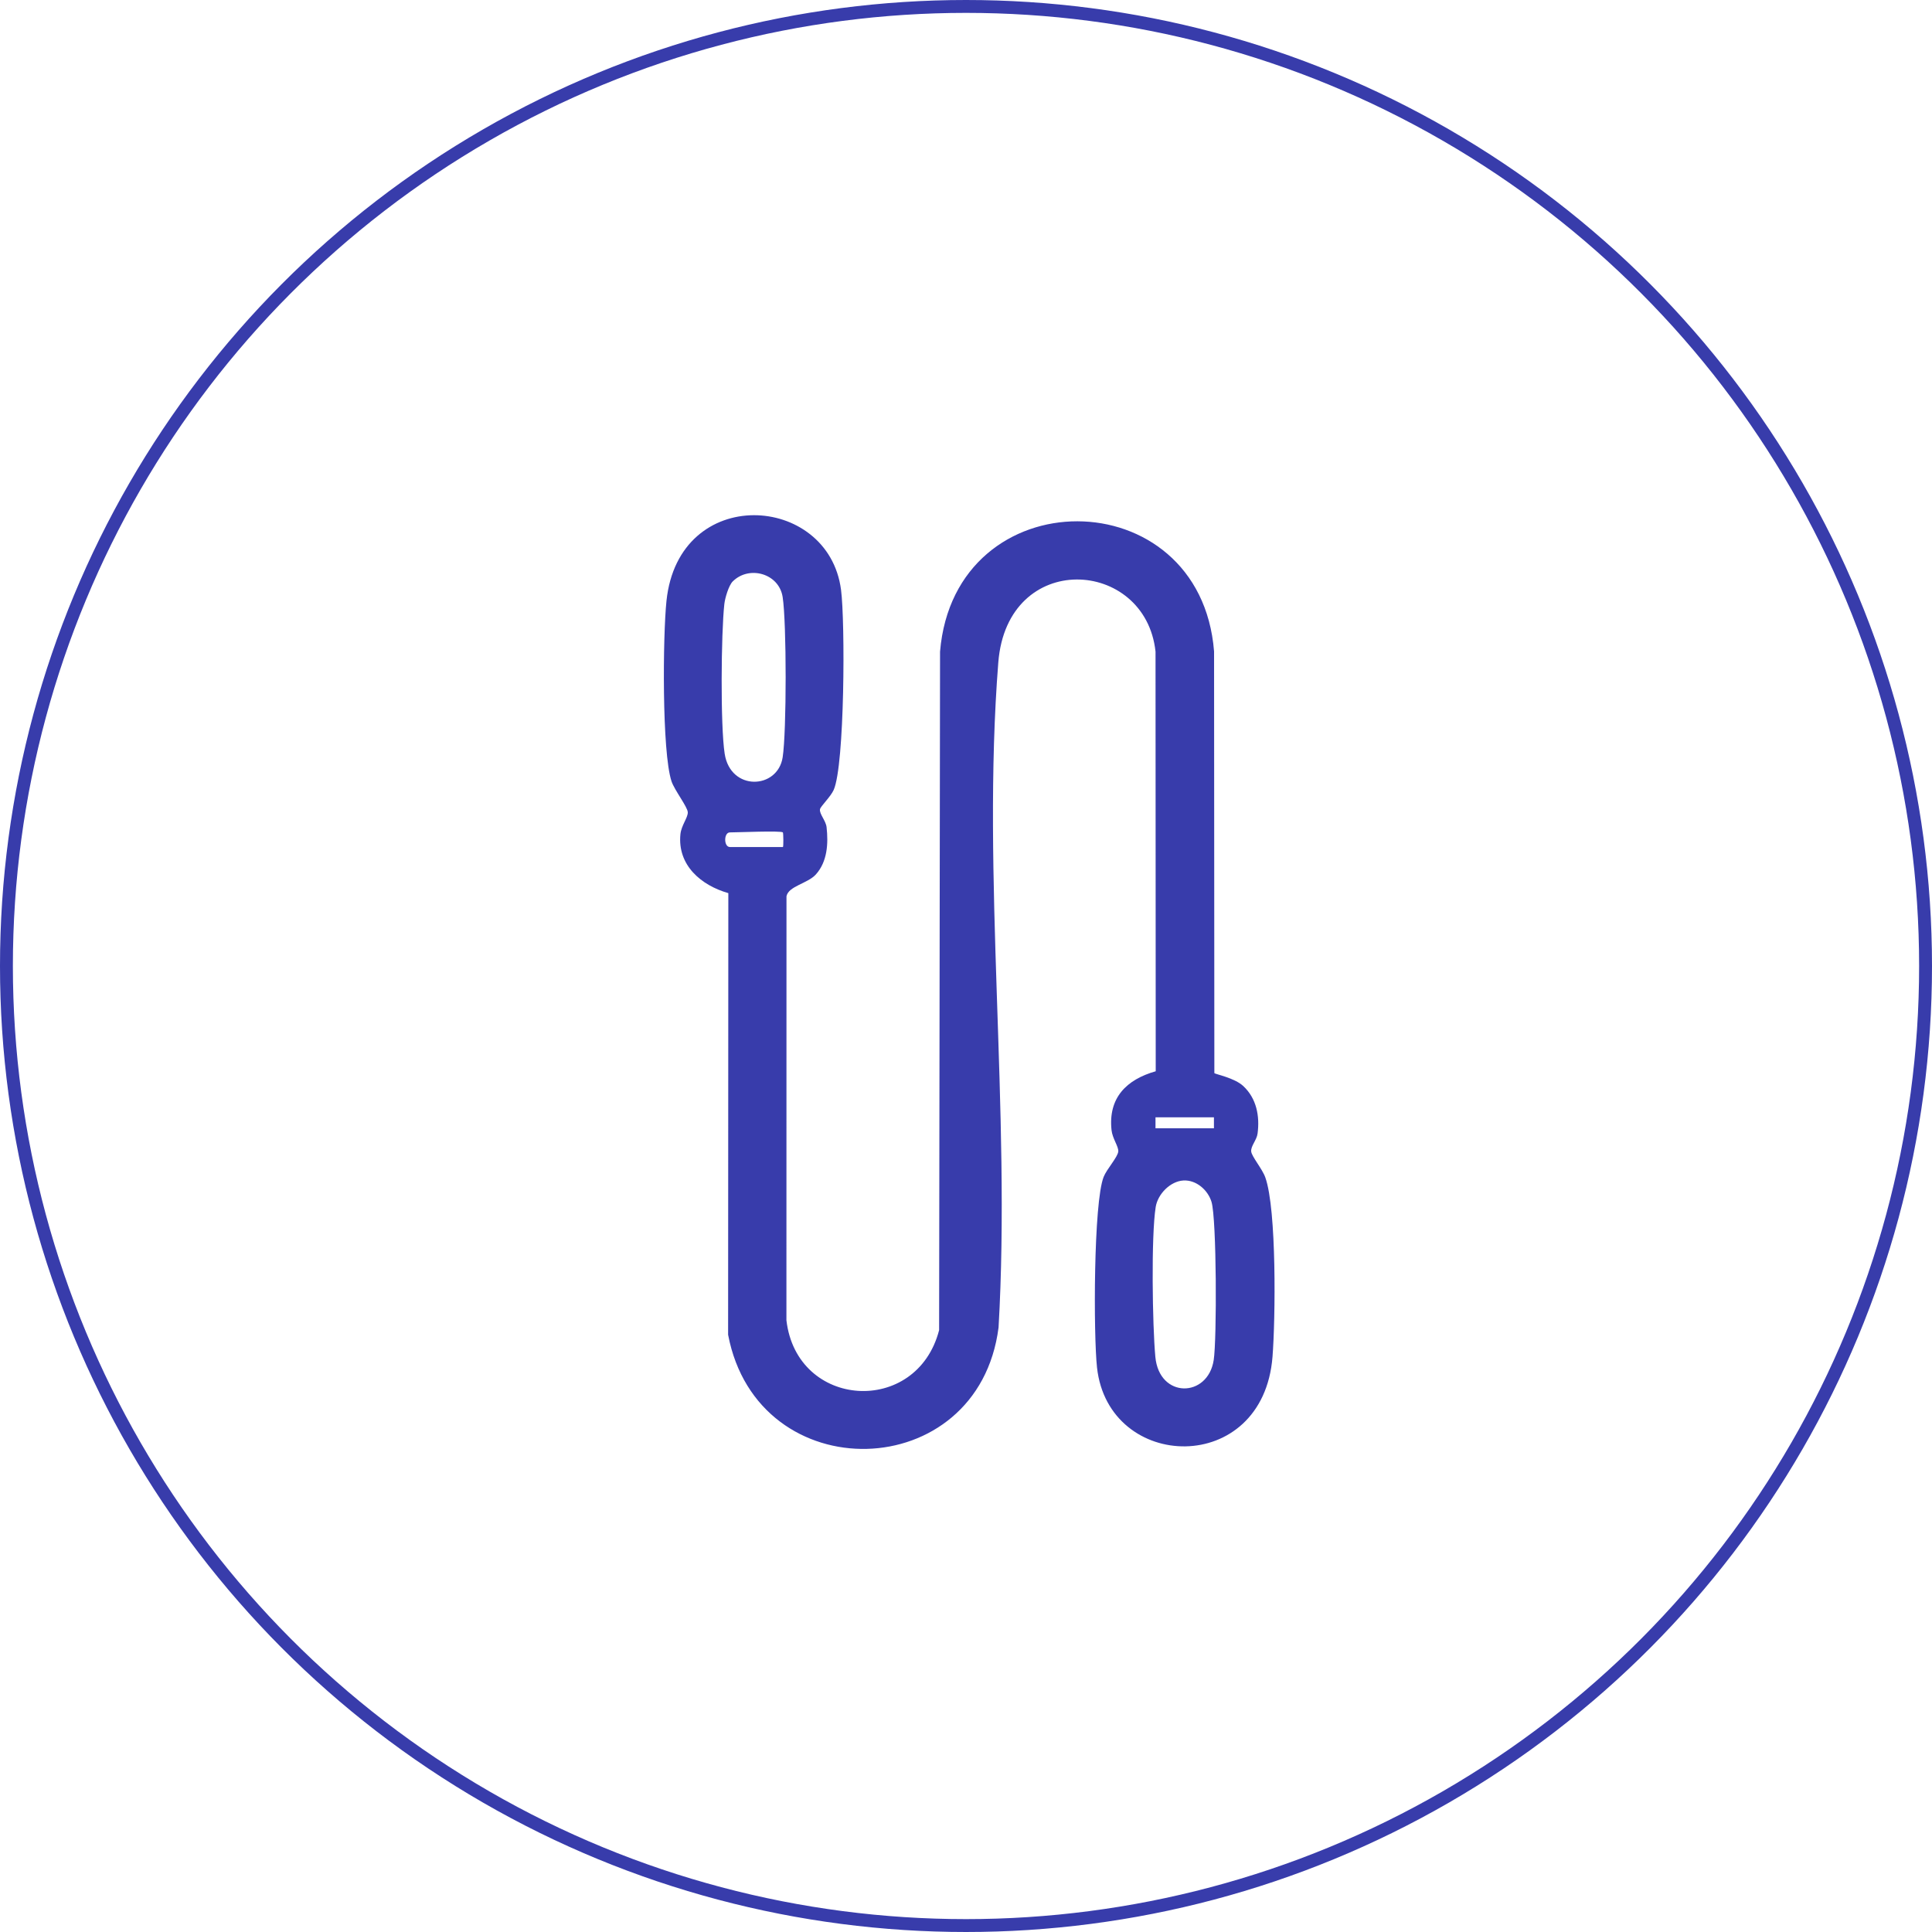
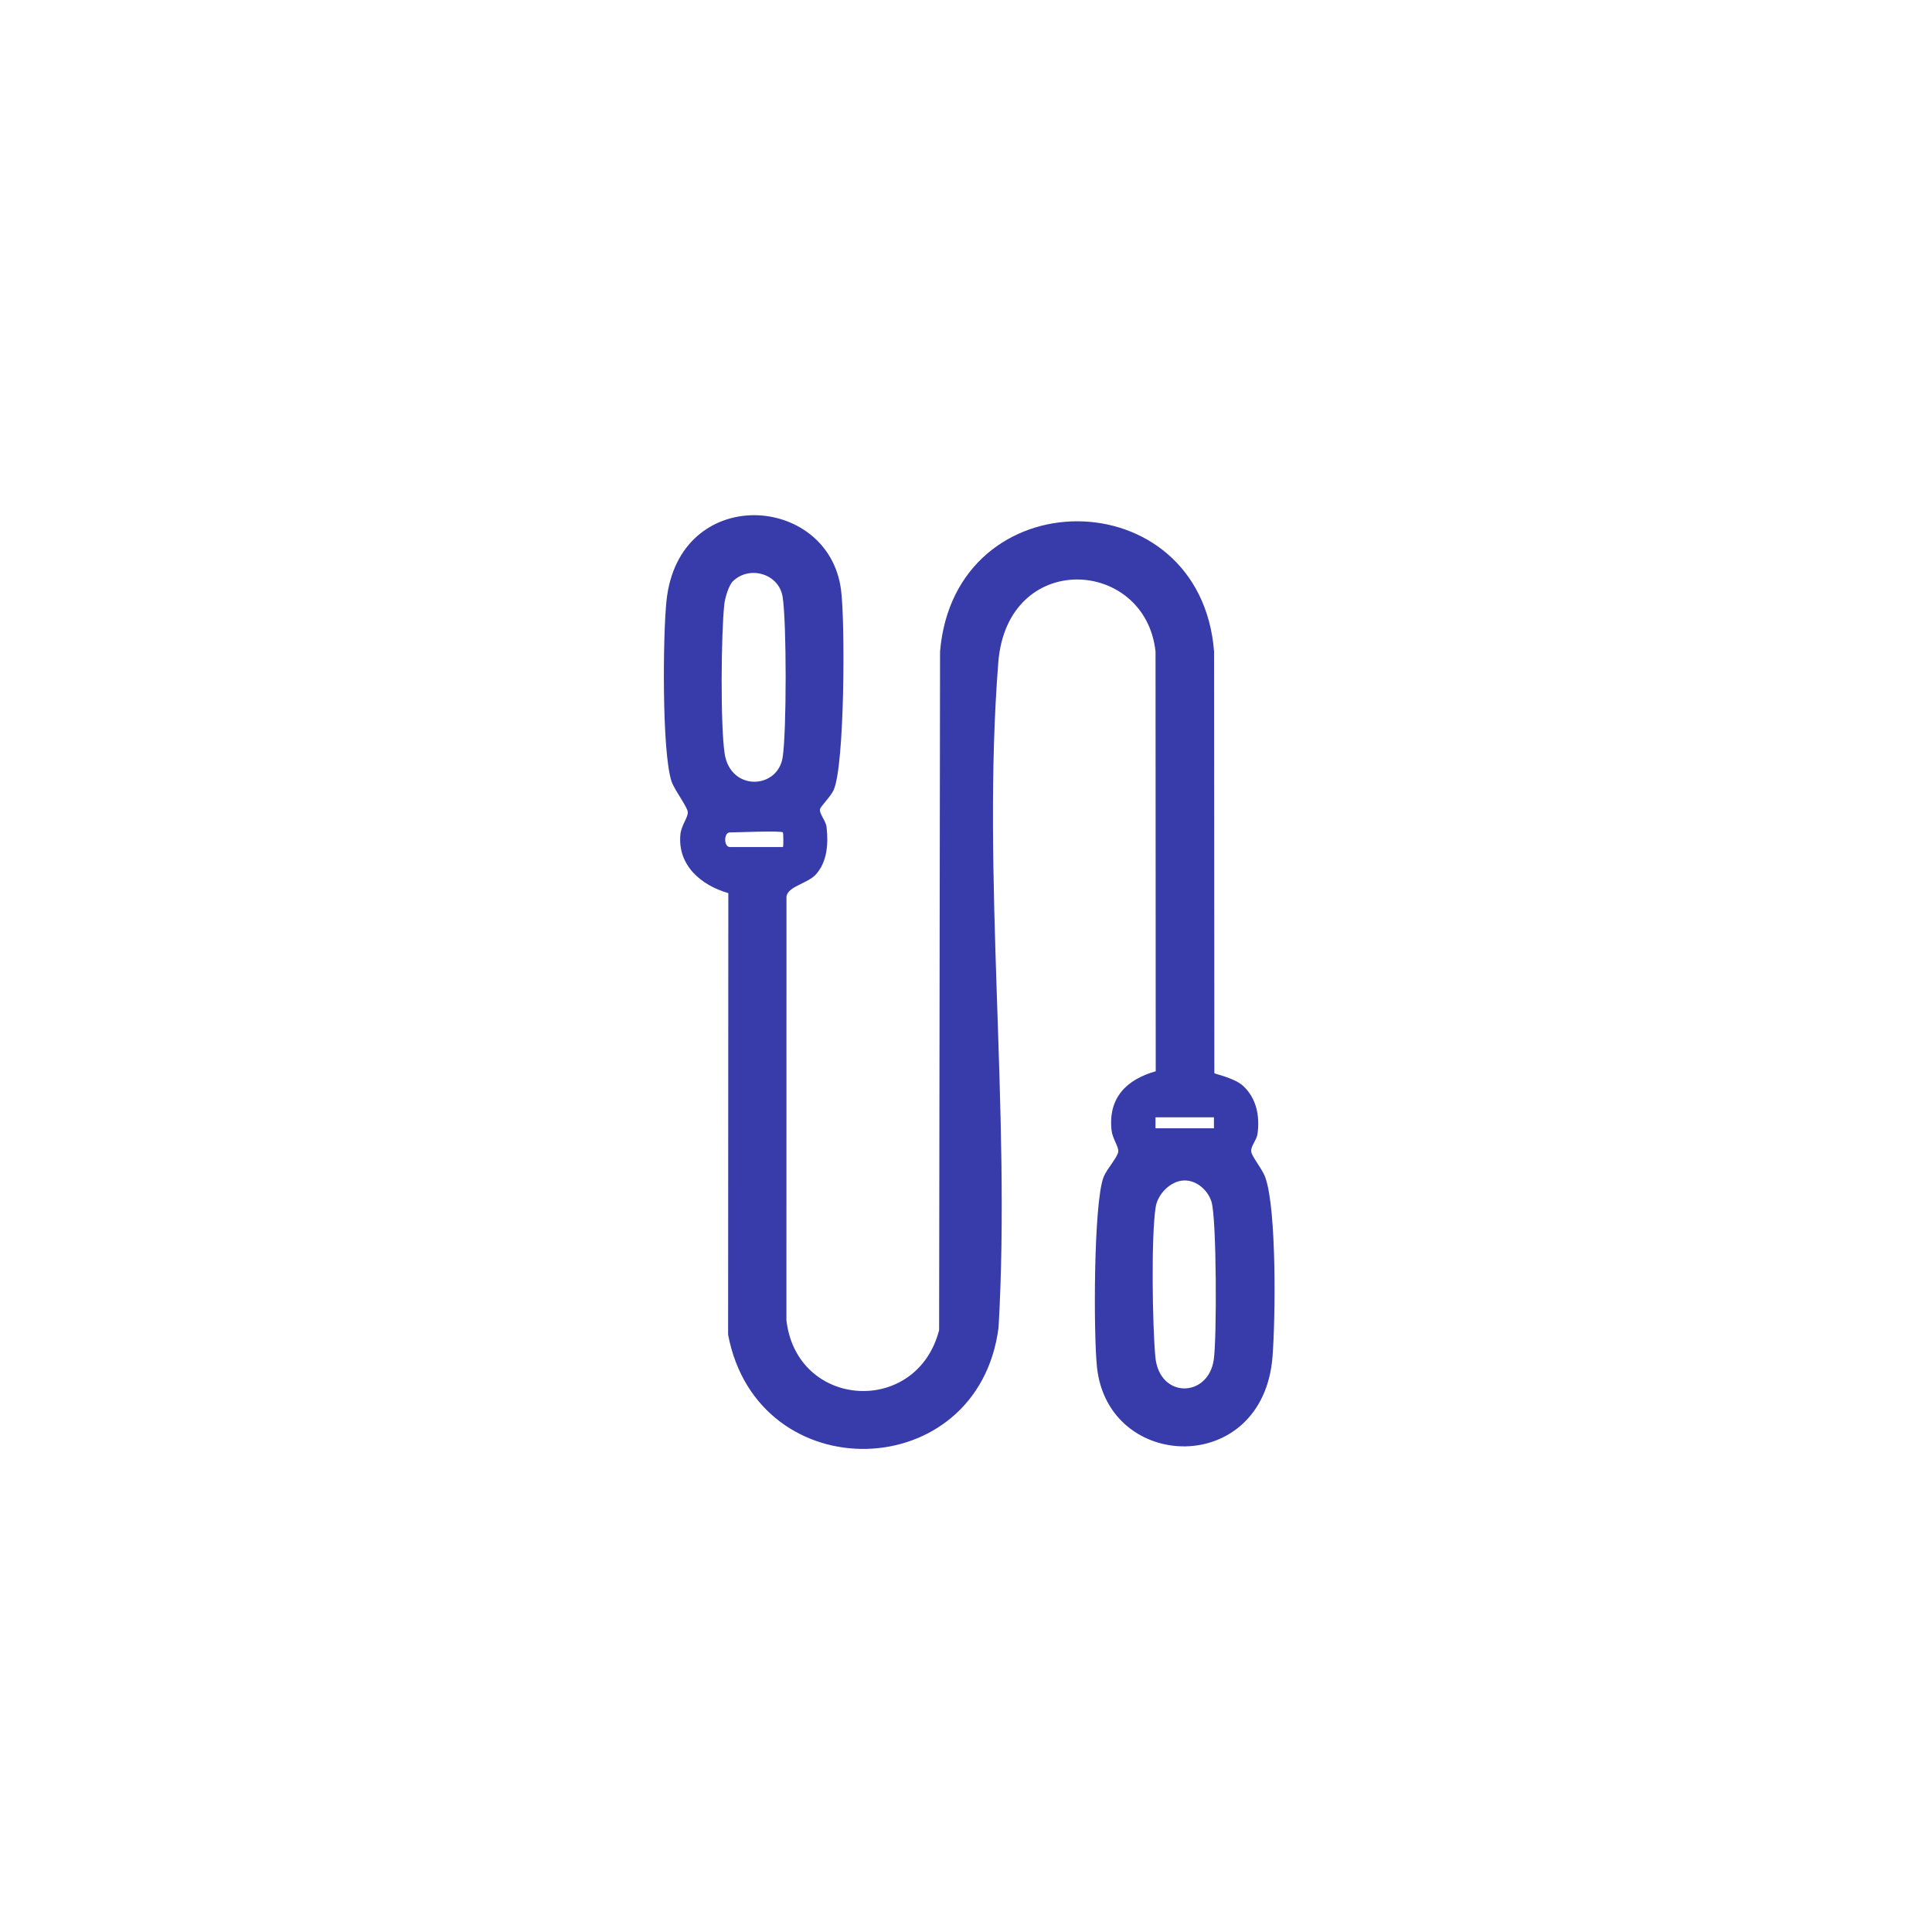
<svg xmlns="http://www.w3.org/2000/svg" fill="none" viewBox="0 0 60 60" height="60" width="60">
-   <circle stroke-width="0.4" stroke="#383CAB" r="29.8" cy="30" cx="30" />
  <path fill="#383CAB" d="M37.713 33.326C37.745 33.364 38.337 33.471 38.613 33.73C39.025 34.116 39.126 34.664 39.055 35.204C39.029 35.407 38.841 35.59 38.857 35.76C38.872 35.916 39.202 36.302 39.295 36.565C39.651 37.563 39.611 40.964 39.519 42.135C39.225 45.866 34.427 45.713 34.069 42.472C33.958 41.469 33.958 37.346 34.275 36.549C34.372 36.305 34.713 35.935 34.729 35.76C34.742 35.608 34.547 35.356 34.52 35.099C34.411 34.093 34.985 33.526 35.892 33.269L35.886 20.236C35.572 17.325 31.28 17.064 31.003 20.573C30.48 27.206 31.4 34.523 31.011 41.227C30.383 46.133 23.533 46.298 22.612 41.451L22.619 27.737C21.772 27.495 21.035 26.871 21.131 25.908C21.158 25.635 21.365 25.392 21.36 25.227C21.356 25.063 20.946 24.539 20.854 24.263C20.553 23.349 20.585 19.732 20.698 18.661C21.077 15.025 25.727 15.316 26.119 18.316C26.249 19.308 26.235 23.763 25.89 24.534C25.795 24.746 25.483 25.042 25.466 25.131C25.439 25.273 25.647 25.484 25.67 25.687C25.727 26.194 25.696 26.759 25.337 27.157C25.08 27.441 24.489 27.517 24.425 27.834L24.423 41.001C24.743 43.76 28.471 43.989 29.165 41.309L29.194 20.237C29.646 14.825 37.279 14.857 37.704 20.231L37.713 33.326ZM22.757 18.055C22.631 18.181 22.516 18.57 22.495 18.759C22.394 19.671 22.371 22.534 22.505 23.405C22.685 24.581 24.151 24.517 24.306 23.52C24.43 22.729 24.43 19.332 24.306 18.542C24.192 17.805 23.263 17.552 22.757 18.056V18.055ZM24.313 25.851C24.256 25.792 22.907 25.851 22.668 25.851C22.473 25.851 22.473 26.305 22.668 26.305H24.313C24.336 26.305 24.329 25.867 24.313 25.851ZM37.7 34.7H35.885V35.04H37.7V34.7ZM36.754 36.661C36.345 36.684 35.955 37.082 35.891 37.485C35.747 38.394 35.79 41.161 35.88 42.135C35.999 43.441 37.513 43.417 37.693 42.236C37.792 41.591 37.785 37.856 37.625 37.327C37.515 36.962 37.156 36.64 36.754 36.661Z" />
</svg>